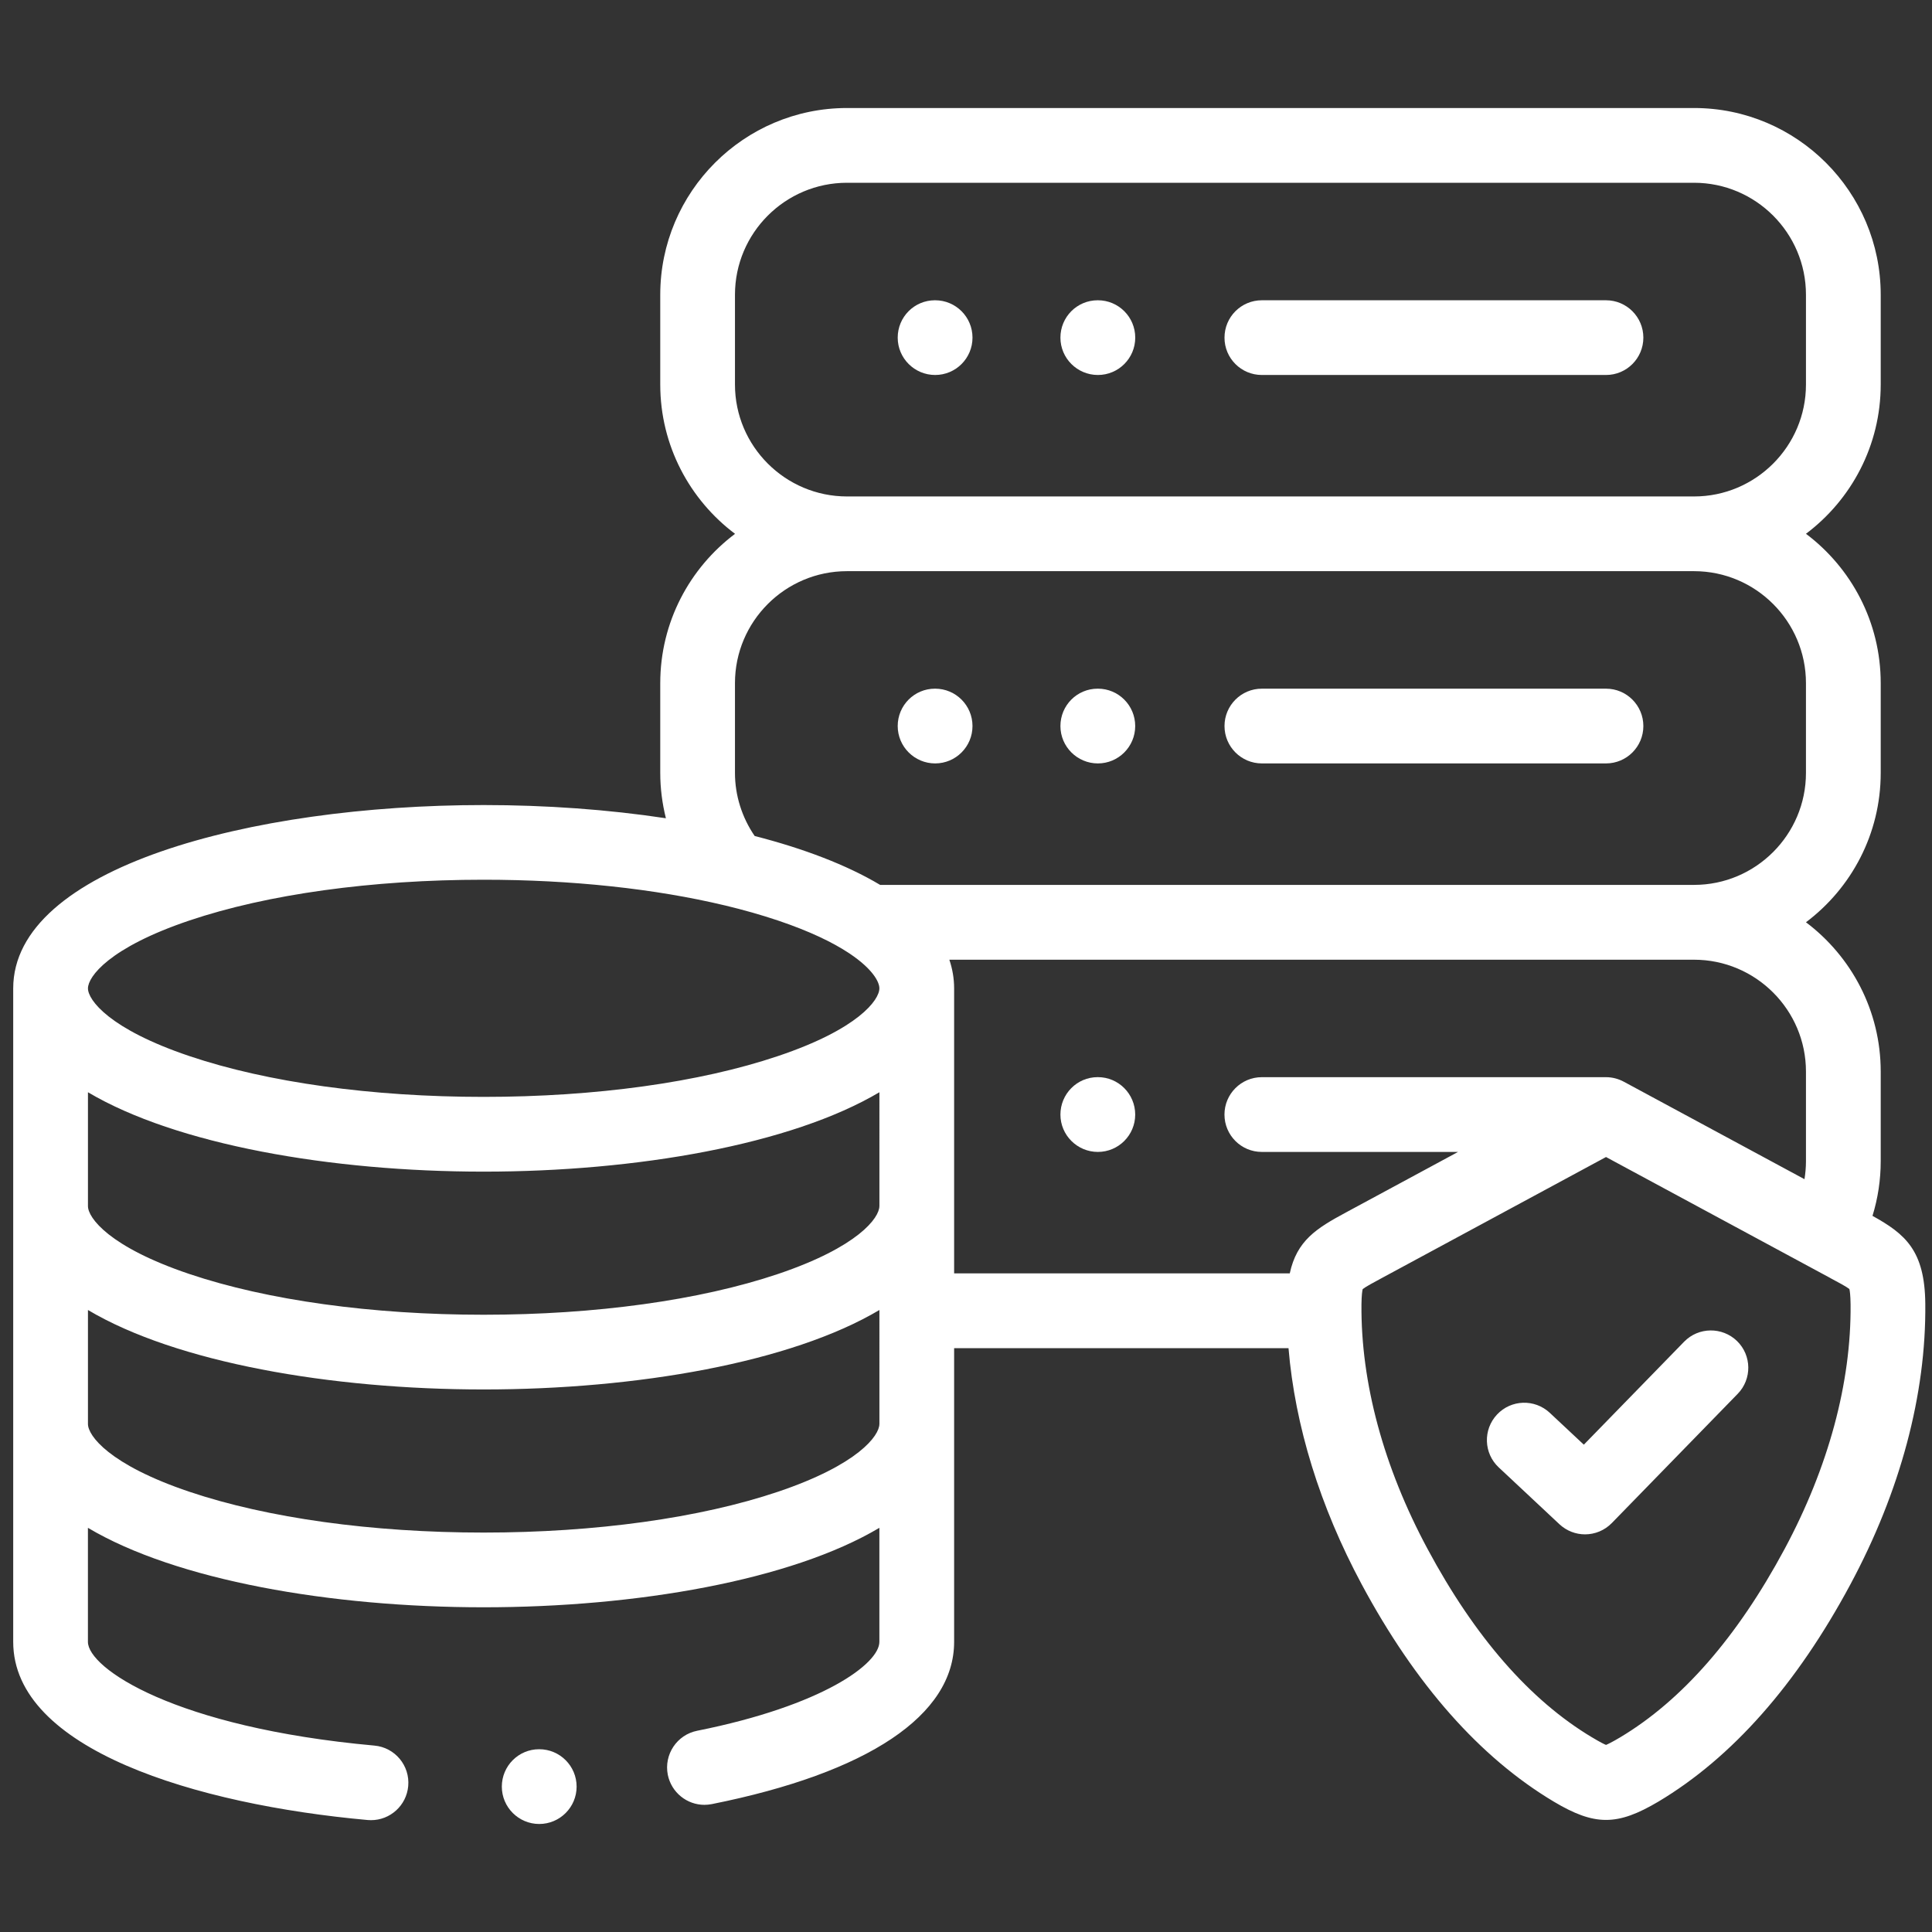
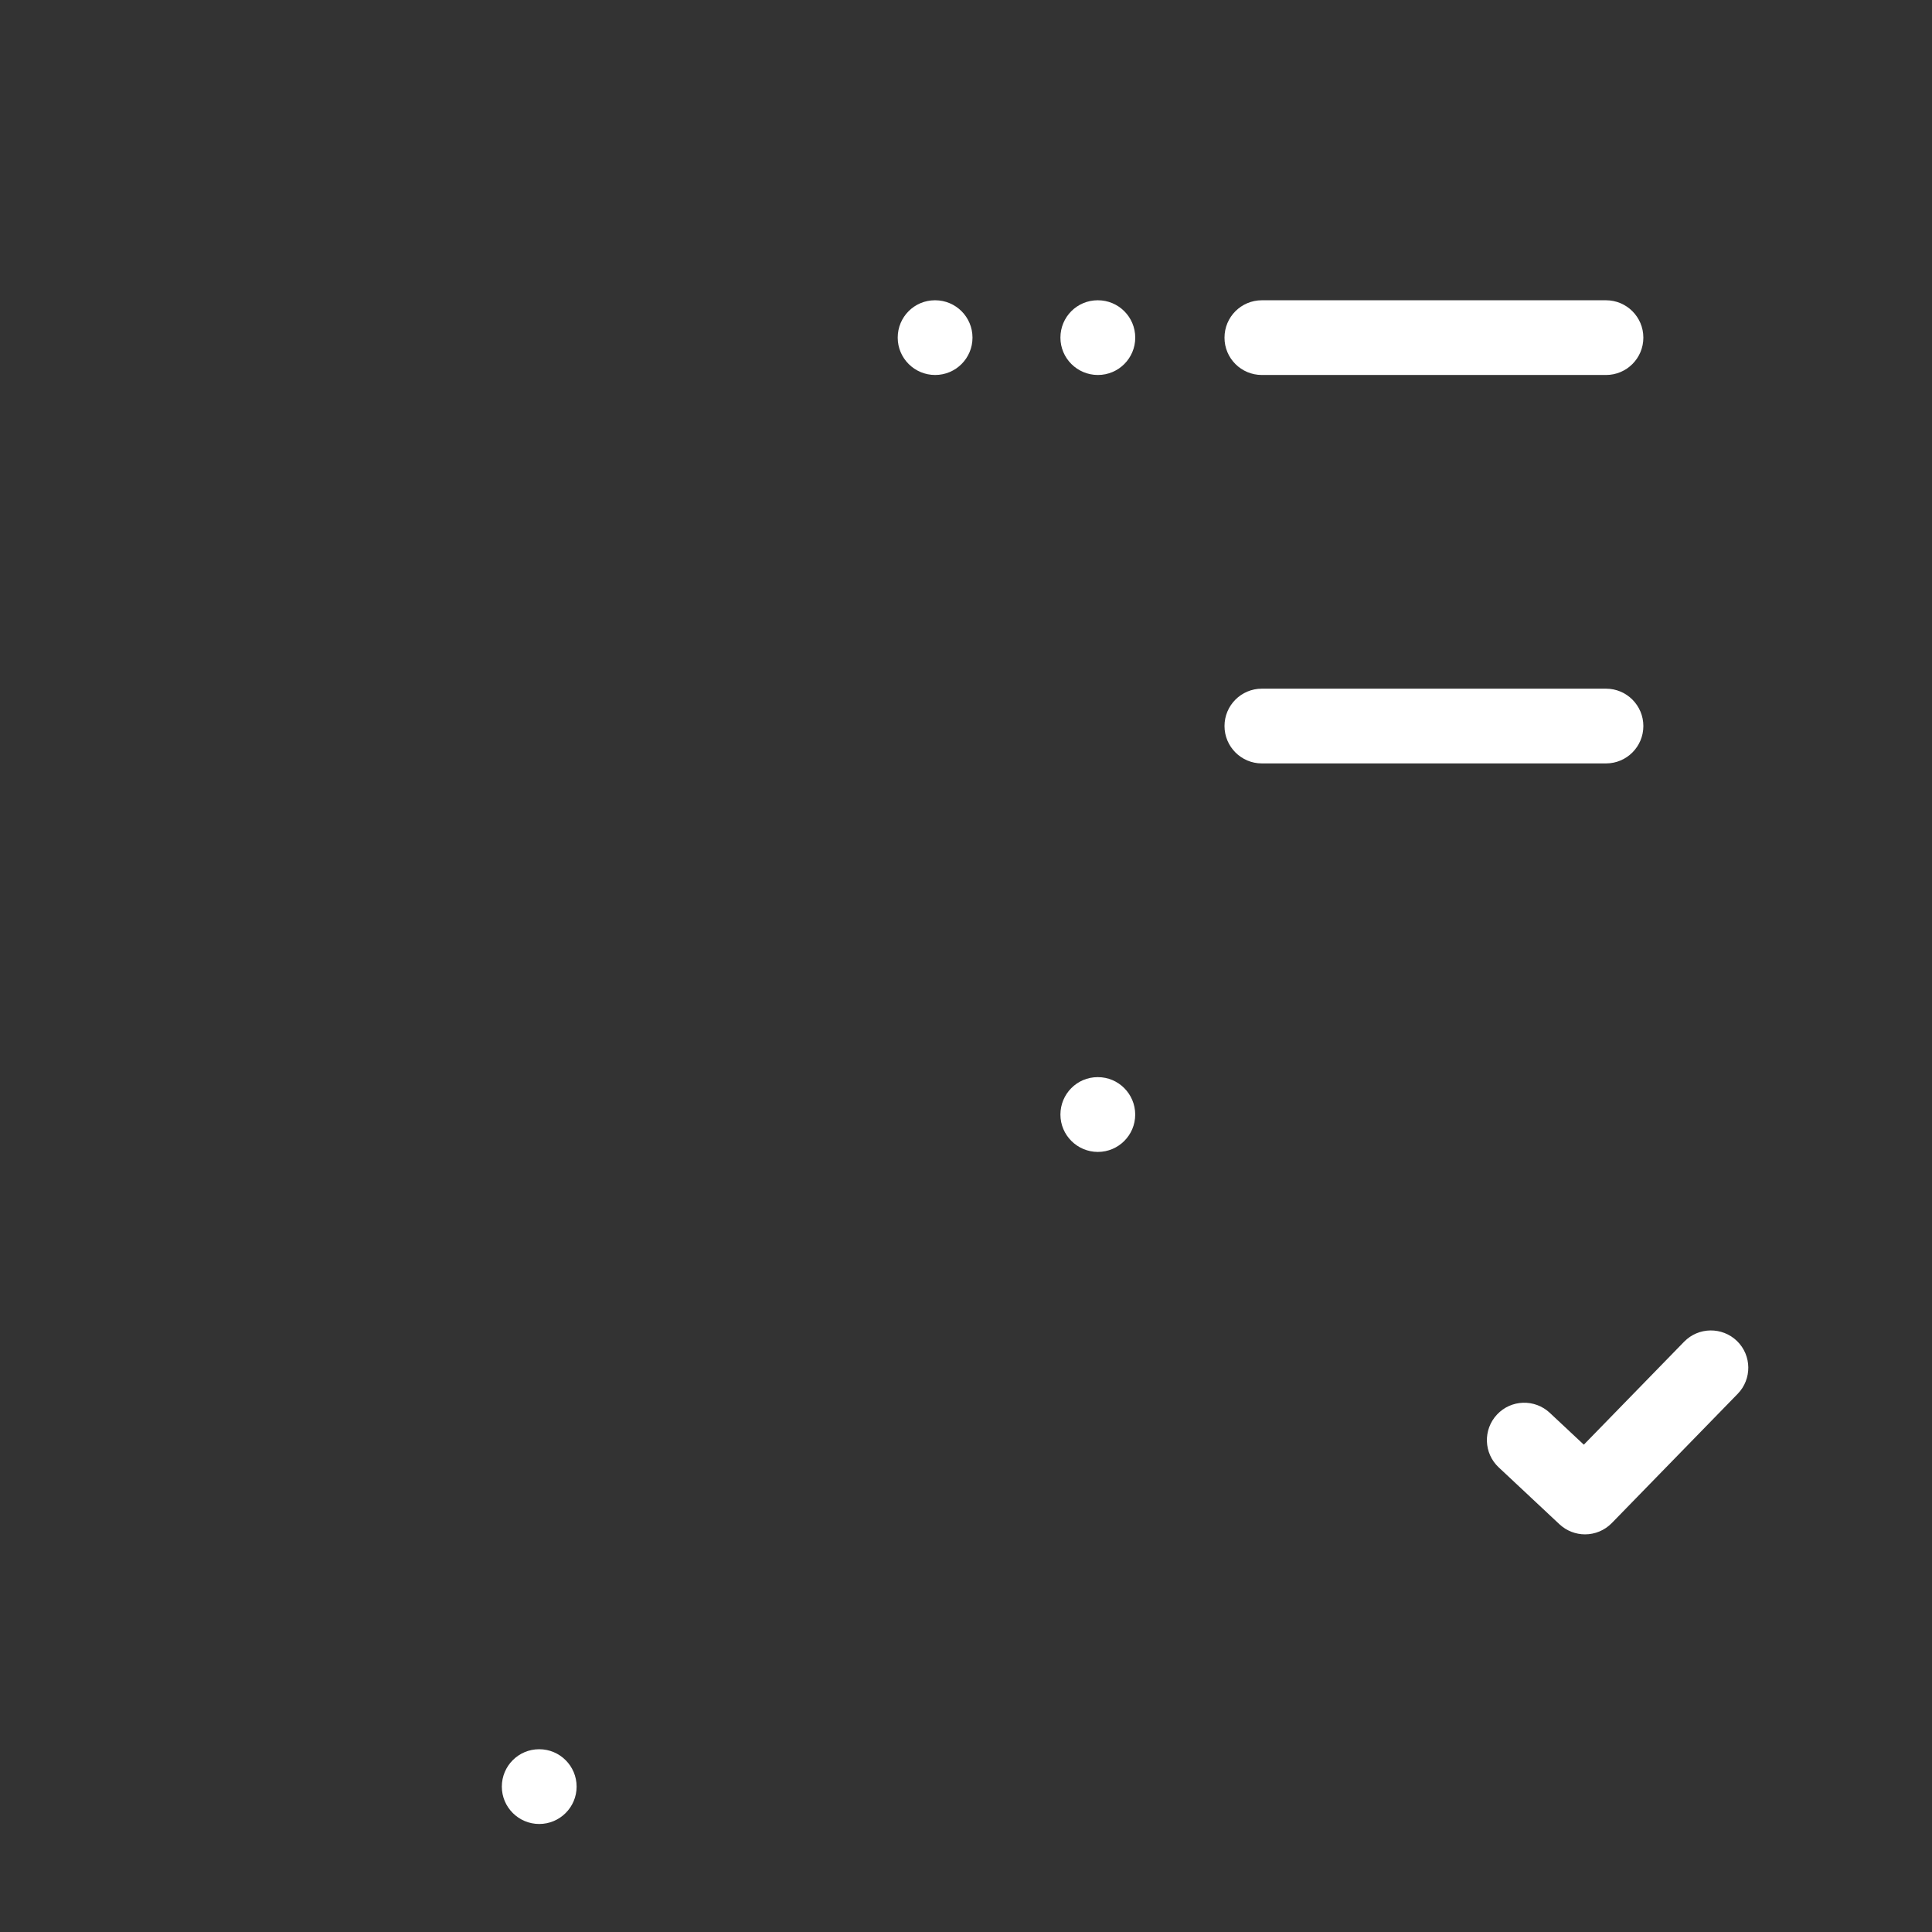
<svg xmlns="http://www.w3.org/2000/svg" version="1.1" id="Layer_1" x="0px" y="0px" width="55px" height="55px" viewBox="0 0 55 55" enable-background="new 0 0 55 55" xml:space="preserve">
  <rect x="0" y="0" width="55" height="55" fill="#333333" stroke="none" />
  <path fill="#FFFFFF" d="M35.922,10.675h9.798c0.587,0,1.063-0.476,1.063-1.063c0-0.588-0.477-1.064-1.063-1.064h-9.798  c-0.588,0-1.063,0.476-1.063,1.064C34.858,10.199,35.334,10.675,35.922,10.675z" />
  <path fill="#FFFFFF" d="M31.255,10.675c0.587,0,1.063-0.476,1.063-1.063c0-0.588-0.476-1.064-1.063-1.064h-0.006  c-0.589,0-1.061,0.476-1.061,1.064C30.188,10.199,30.667,10.675,31.255,10.675z" />
  <path fill="#FFFFFF" d="M26.622,10.675c0.587,0,1.063-0.476,1.063-1.063c0-0.588-0.476-1.064-1.063-1.064h-0.006  c-0.588,0-1.06,0.476-1.06,1.064C25.556,10.199,26.034,10.675,26.622,10.675z" />
  <path fill="#FFFFFF" d="M15.351,49.797h-0.003c-0.588,0-1.062,0.477-1.062,1.064s0.478,1.064,1.065,1.064  c0.587,0,1.064-0.477,1.064-1.064S15.938,49.797,15.351,49.797z" />
  <path fill="#FFFFFF" d="M45.72,19.605h-9.798c-0.588,0-1.063,0.477-1.063,1.064s0.476,1.064,1.063,1.064h9.798  c0.587,0,1.063-0.477,1.063-1.064S46.307,19.605,45.72,19.605z" />
-   <path fill="#FFFFFF" d="M31.255,19.605h-0.006c-0.589,0-1.061,0.477-1.061,1.064s0.479,1.064,1.066,1.064  c0.587,0,1.063-0.477,1.063-1.064S31.842,19.605,31.255,19.605z" />
-   <path fill="#FFFFFF" d="M26.622,19.605h-0.006c-0.588,0-1.06,0.477-1.06,1.064s0.479,1.064,1.066,1.064  c0.587,0,1.063-0.477,1.063-1.064S27.209,19.605,26.622,19.605z" />
-   <path fill="#FFFFFF" d="M53.306,34.613c0.154-0.5,0.234-1.023,0.234-1.553v-2.555c0-1.734-0.837-3.278-2.128-4.25  c1.291-0.971,2.128-2.515,2.128-4.252v-2.555c0-1.737-0.837-3.281-2.128-4.252c1.291-0.97,2.128-2.514,2.128-4.25V8.391  c0-2.931-2.384-5.316-5.313-5.316H24.112c-2.932,0-5.316,2.385-5.316,5.316v2.556c0,1.735,0.837,3.279,2.129,4.25  c-1.292,0.971-2.129,2.516-2.129,4.252v2.555c0,0.437,0.056,0.87,0.161,1.29c-1.65-0.25-3.422-0.376-5.188-0.376  c-6.655,0-13.393,1.793-13.393,5.22V46.74c0,3.064,5.212,4.631,10.09,5.072c0.033,0.002,0.065,0.004,0.097,0.004  c0.544,0,1.008-0.416,1.058-0.969c0.053-0.584-0.378-1.102-0.963-1.154c-5.692-0.516-8.155-2.205-8.155-2.953v-3.246  c2.513,1.494,6.907,2.262,11.265,2.262c4.358,0,8.751-0.768,11.266-2.262v3.246c0,0.621-1.61,1.816-5.187,2.531  c-0.577,0.115-0.95,0.676-0.836,1.254c0.103,0.504,0.545,0.855,1.043,0.855c0.07,0,0.139-0.008,0.21-0.021  c4.448-0.891,6.898-2.529,6.898-4.619v-8.361h9.519c0.185,2.207,0.894,4.508,2.083,6.723c1.53,2.852,3.368,4.932,5.468,6.186  c0.583,0.348,1.036,0.521,1.488,0.521s0.905-0.174,1.491-0.521c2.099-1.254,3.937-3.334,5.467-6.186  c1.42-2.645,2.157-5.406,2.131-7.986C54.796,35.592,54.233,35.127,53.306,34.613z M20.923,10.947V8.391  c0-1.758,1.43-3.188,3.189-3.188h24.114c1.756,0,3.186,1.43,3.186,3.188v2.556c0,1.756-1.43,3.186-3.186,3.186H24.112  C22.354,14.132,20.923,12.703,20.923,10.947L20.923,10.947z M25.034,40.539c0,0.33-0.604,1.158-2.887,1.928  c-2.222,0.748-5.197,1.162-8.379,1.162c-3.18,0-6.155-0.414-8.377-1.162c-2.284-0.77-2.887-1.598-2.887-1.928v-3.246  c2.514,1.494,6.907,2.262,11.265,2.262c4.358,0,8.751-0.768,11.266-2.262V40.539z M25.034,34.336c0,0.332-0.604,1.162-2.887,1.932  c-2.222,0.748-5.197,1.16-8.379,1.16c-3.18,0-6.156-0.412-8.377-1.16c-2.284-0.77-2.887-1.6-2.887-1.932v-3.242  c2.514,1.49,6.907,2.26,11.265,2.26c4.358,0,8.751-0.77,11.266-2.26V34.336z M22.147,30.064c-2.223,0.75-5.197,1.162-8.379,1.162  c-3.18,0-6.155-0.412-8.377-1.162c-2.284-0.77-2.887-1.598-2.887-1.927c0-0.333,0.604-1.162,2.887-1.932  c2.222-0.749,5.197-1.161,8.377-1.161c2.507,0,4.883,0.257,6.866,0.731c0.002,0,0.004,0.001,0.006,0.001  c0.533,0.128,1.037,0.271,1.507,0.429c0.915,0.308,1.559,0.625,2.004,0.917c0.015,0.01,0.031,0.021,0.047,0.031  c0.629,0.424,0.836,0.788,0.836,0.983C25.034,28.467,24.431,29.297,22.147,30.064z M25.057,25.192  c-0.953-0.569-2.179-1.035-3.573-1.393c-0.362-0.528-0.561-1.155-0.561-1.796v-2.555c0-1.758,1.43-3.188,3.189-3.188h24.114  c1.756,0,3.186,1.43,3.186,3.188v2.555c0,1.758-1.43,3.188-3.186,3.188H25.057z M36.717,36.25h-9.555v-8.112  c0-0.284-0.048-0.556-0.136-0.817h21.2c1.756,0,3.186,1.429,3.186,3.185v2.555c0,0.172-0.016,0.342-0.042,0.508l-5.14-2.773  c-0.152-0.082-0.325-0.131-0.511-0.131h-9.798c-0.588,0-1.063,0.479-1.063,1.064c0,0.588,0.476,1.064,1.063,1.064h5.587  l-3.188,1.721C37.474,34.969,36.919,35.316,36.717,36.25z M50.804,44.096c-1.346,2.508-2.921,4.311-4.682,5.363  c-0.234,0.139-0.349,0.193-0.402,0.215c-0.053-0.021-0.166-0.076-0.397-0.215c0,0,0,0-0.001,0c-1.762-1.053-3.337-2.855-4.683-5.365  c-1.25-2.326-1.9-4.732-1.881-6.957c0.003-0.273,0.023-0.393,0.035-0.439c0.085-0.068,0.322-0.195,0.534-0.309l6.393-3.451  l6.375,3.439l0.02,0.012c0.212,0.113,0.447,0.238,0.533,0.307c0.012,0.047,0.031,0.168,0.034,0.439  C52.703,39.359,52.054,41.766,50.804,44.096L50.804,44.096z" />
  <path fill="#FFFFFF" d="M31.255,30.664h-0.006c-0.589,0-1.061,0.479-1.061,1.066c0,0.586,0.479,1.063,1.066,1.063  c0.587,0,1.063-0.477,1.063-1.063C32.317,31.143,31.842,30.664,31.255,30.664z" />
  <path fill="#FFFFFF" d="M47.944,38.195l-2.856,2.932l-0.968-0.906c-0.429-0.402-1.103-0.381-1.504,0.049  c-0.402,0.43-0.379,1.104,0.05,1.504l1.729,1.619c0.206,0.191,0.467,0.287,0.727,0.287c0.278,0,0.555-0.109,0.763-0.322l3.583-3.678  c0.41-0.42,0.402-1.094-0.019-1.504C49.027,37.768,48.355,37.775,47.944,38.195z" />
</svg>